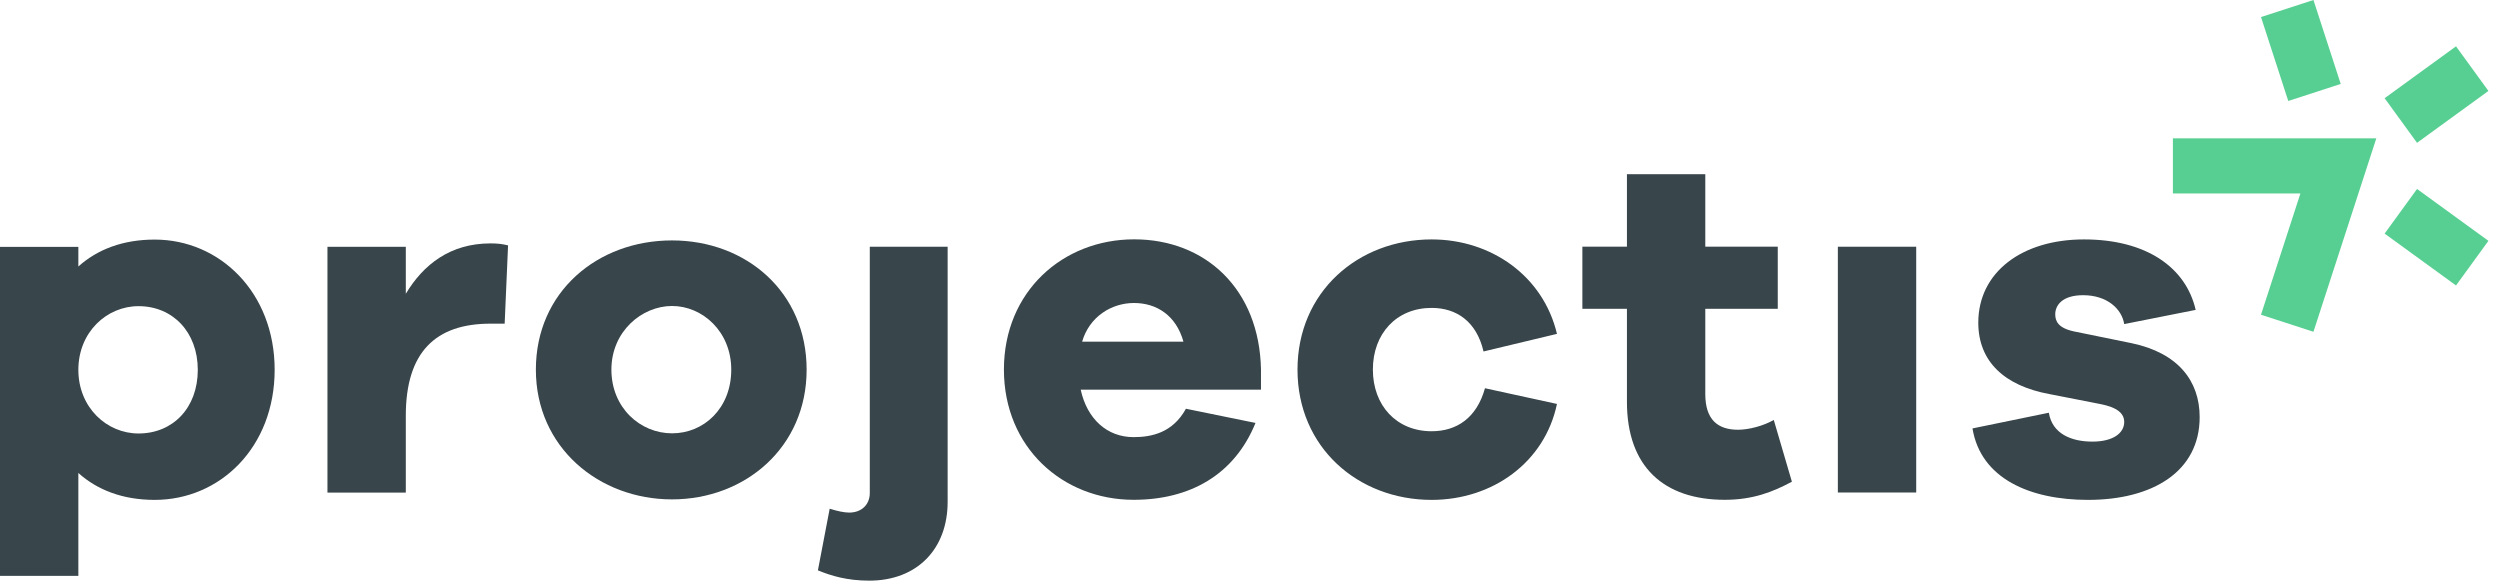
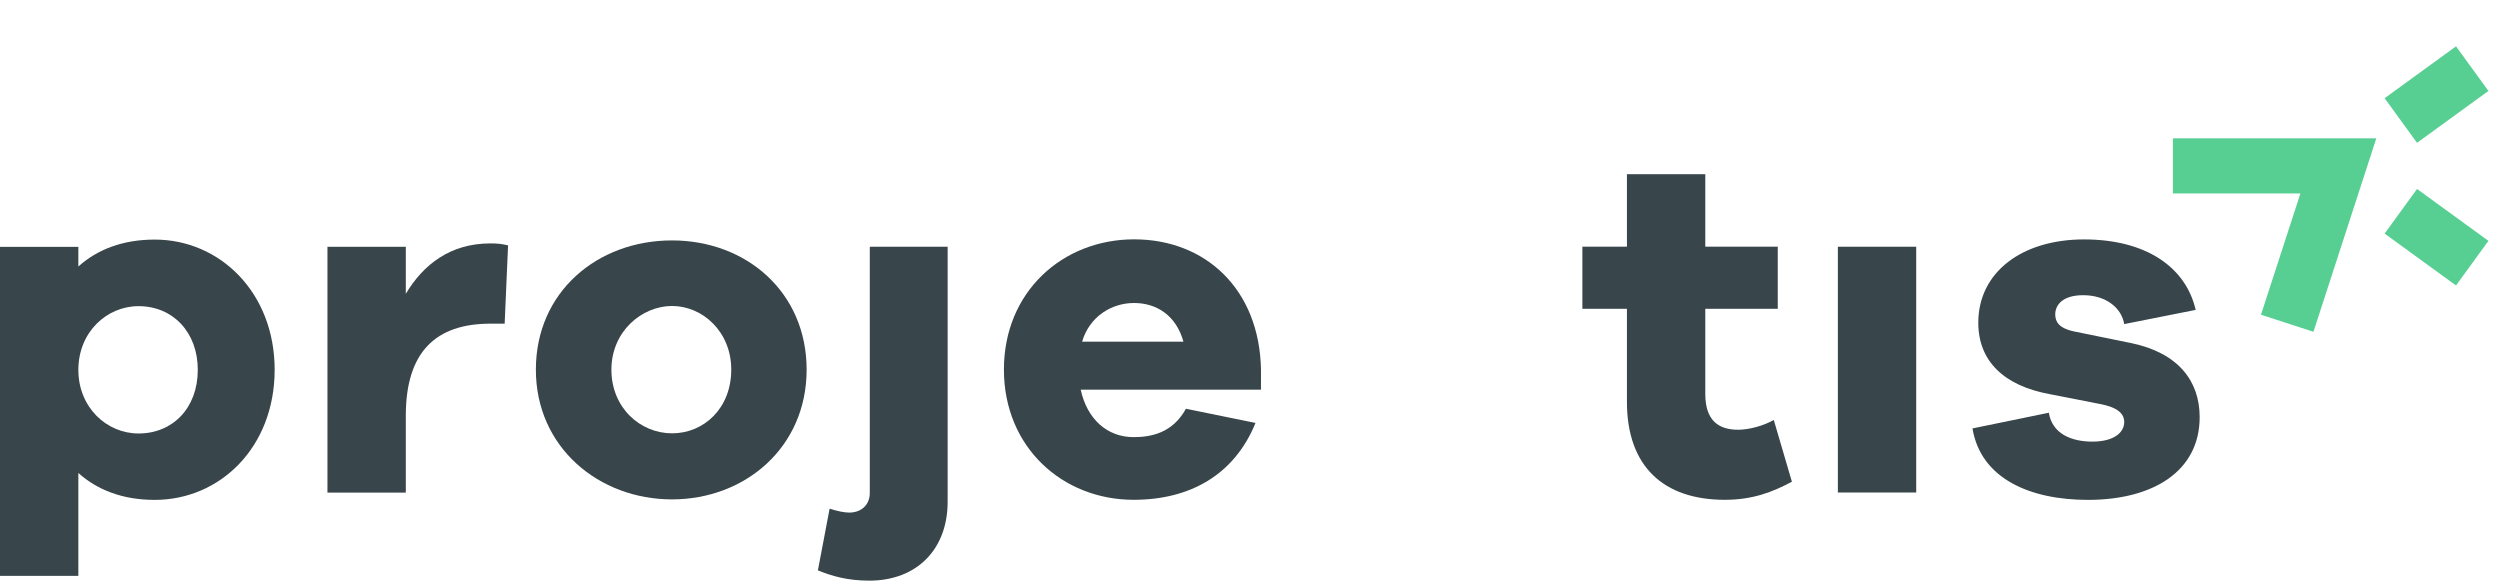
<svg xmlns="http://www.w3.org/2000/svg" width="155px" height="36px" viewBox="0 0 155 36" version="1.1">
  <title>projectis-logo-dark</title>
  <g id="projectis-logo-dark" stroke="none" stroke-width="1" fill="none" fill-rule="evenodd">
    <path d="M17.029,22.918 C17.029,27.746 13.632,30.993 9.592,30.993 C7.621,30.993 6.042,30.386 4.858,29.325 L4.858,35.702 L0,35.702 L0,15.307 L4.858,15.307 L4.858,16.522 C6.042,15.462 7.621,14.854 9.592,14.854 C13.627,14.854 17.029,18.132 17.029,22.929 M12.263,22.929 C12.263,20.592 10.714,18.982 8.589,18.982 C6.618,18.982 4.858,20.592 4.858,22.929 C4.858,25.265 6.618,26.876 8.589,26.876 C10.714,26.876 12.263,25.296 12.263,22.929 Z" id="Shape" fill="#38454A" fill-rule="nonzero" />
    <path d="M31.5,15.209 L31.289,20.067 L30.409,20.067 C27.007,20.067 25.16,21.827 25.16,25.775 L25.16,30.54 L20.302,30.54 L20.302,15.302 L25.16,15.302 L25.16,18.215 C26.251,16.393 27.923,15.091 30.409,15.091 C30.836,15.091 31.134,15.122 31.5,15.215" id="Path" fill="#38454A" fill-rule="nonzero" />
    <path d="M50.011,22.918 C50.011,27.746 46.187,30.962 41.663,30.962 C37.14,30.962 33.224,27.746 33.224,22.918 C33.224,18.091 37.047,14.906 41.663,14.906 C46.279,14.906 50.011,18.122 50.011,22.918 Z M45.338,22.918 C45.338,20.551 43.547,18.971 41.669,18.971 C39.79,18.971 37.907,20.551 37.907,22.918 C37.907,25.286 39.697,26.866 41.669,26.866 C43.639,26.866 45.338,25.317 45.338,22.918 Z" id="Shape" fill="#38454A" fill-rule="nonzero" />
-     <path d="M51.436,31.538 C51.92,31.693 52.347,31.78 52.651,31.78 C53.407,31.78 53.927,31.296 53.927,30.566 L53.927,15.297 L58.754,15.297 L58.754,31.111 C58.754,34.055 56.845,36 53.896,36 C52.501,36 51.529,35.696 50.71,35.362 L51.441,31.538 L51.436,31.538 Z" id="Path" fill="#38454A" fill-rule="nonzero" />
+     <path d="M51.436,31.538 C51.92,31.693 52.347,31.78 52.651,31.78 C53.407,31.78 53.927,31.296 53.927,30.566 L53.927,15.297 L58.754,15.297 L58.754,31.111 C58.754,34.055 56.845,36 53.896,36 C52.501,36 51.529,35.696 50.71,35.362 L51.436,31.538 Z" id="Path" fill="#38454A" fill-rule="nonzero" />
    <path d="M78.17,24.159 L67.003,24.159 C67.399,25.98 68.64,27.102 70.281,27.102 C71.403,27.102 72.71,26.83 73.528,25.342 L77.841,26.222 C76.534,29.439 73.775,30.988 70.286,30.988 C65.886,30.988 62.243,27.74 62.243,22.913 C62.243,18.086 65.886,14.839 70.317,14.839 C74.748,14.839 78.088,17.937 78.181,22.913 L78.181,24.159 L78.17,24.159 Z M67.091,21.184 L73.374,21.184 C72.916,19.548 71.707,18.786 70.307,18.786 C68.907,18.786 67.543,19.635 67.091,21.184 Z" id="Shape" fill="#38454A" fill-rule="nonzero" />
-     <path d="M92.07,24.071 L96.532,25.044 C95.775,28.656 92.554,30.993 88.761,30.993 C84.207,30.993 80.445,27.746 80.445,22.918 C80.445,18.091 84.207,14.844 88.761,14.844 C92.466,14.844 95.683,17.119 96.532,20.7 L91.978,21.791 C91.55,19.939 90.31,19.09 88.761,19.09 C86.574,19.09 85.118,20.695 85.118,22.913 C85.118,25.131 86.574,26.737 88.761,26.737 C90.31,26.737 91.556,25.919 92.07,24.066" id="Path" fill="#38454A" fill-rule="nonzero" />
    <path d="M111.096,29.866 C109.912,30.504 108.667,30.988 106.938,30.988 C103.145,30.988 100.87,28.924 100.87,24.915 L100.87,19.146 L98.107,19.146 L98.107,15.292 L100.87,15.292 L100.87,10.799 L105.728,10.799 L105.728,15.292 L110.221,15.292 L110.221,19.146 L105.728,19.146 L105.728,24.426 C105.728,26.006 106.485,26.644 107.761,26.644 C108.43,26.644 109.341,26.402 109.974,26.037 L111.096,29.861 L111.096,29.866 Z" id="Path" fill="#38454A" fill-rule="nonzero" />
    <polygon id="Path" fill="#38454A" fill-rule="nonzero" points="118.805 15.297 113.947 15.297 113.947 30.535 118.805 30.535" />
    <path d="M127.028,25.589 C127.239,26.896 128.423,27.38 129.73,27.38 C131.037,27.38 131.701,26.835 131.701,26.166 C131.701,25.651 131.305,25.255 130.183,25.044 L127.085,24.437 C124.265,23.922 122.654,22.404 122.654,20.006 C122.654,16.882 125.356,14.844 129.21,14.844 C133.065,14.844 135.525,16.573 136.132,19.213 L131.701,20.093 C131.552,19.151 130.641,18.302 129.154,18.302 C127.847,18.302 127.425,18.94 127.425,19.486 C127.425,19.913 127.605,20.335 128.577,20.546 L132.159,21.277 C135.041,21.884 136.379,23.613 136.379,25.862 C136.379,29.233 133.466,30.993 129.457,30.993 C125.876,30.993 122.809,29.686 122.294,26.562 L127.028,25.589 Z" id="Path" fill="#38454A" fill-rule="nonzero" />
    <g id="Group" transform="translate(134.719, 0)" fill="#58CF92" fill-rule="nonzero">
-       <polygon id="Path" points="8.715 -5.55111512e-16 5.463 1.057 7.153 6.261 10.406 5.204" />
      <polygon id="Path" points="0 8.575 0 11.995 7.906 11.995 5.462 19.514 8.715 20.571 12.613 8.576" />
      <polygon id="Path" points="17.554 17.699 19.564 14.932 15.137 11.716 13.127 14.483" />
      <polygon id="Path" points="19.564 5.638 17.554 2.872 13.127 6.088 15.137 8.855" />
    </g>
  </g>
</svg>